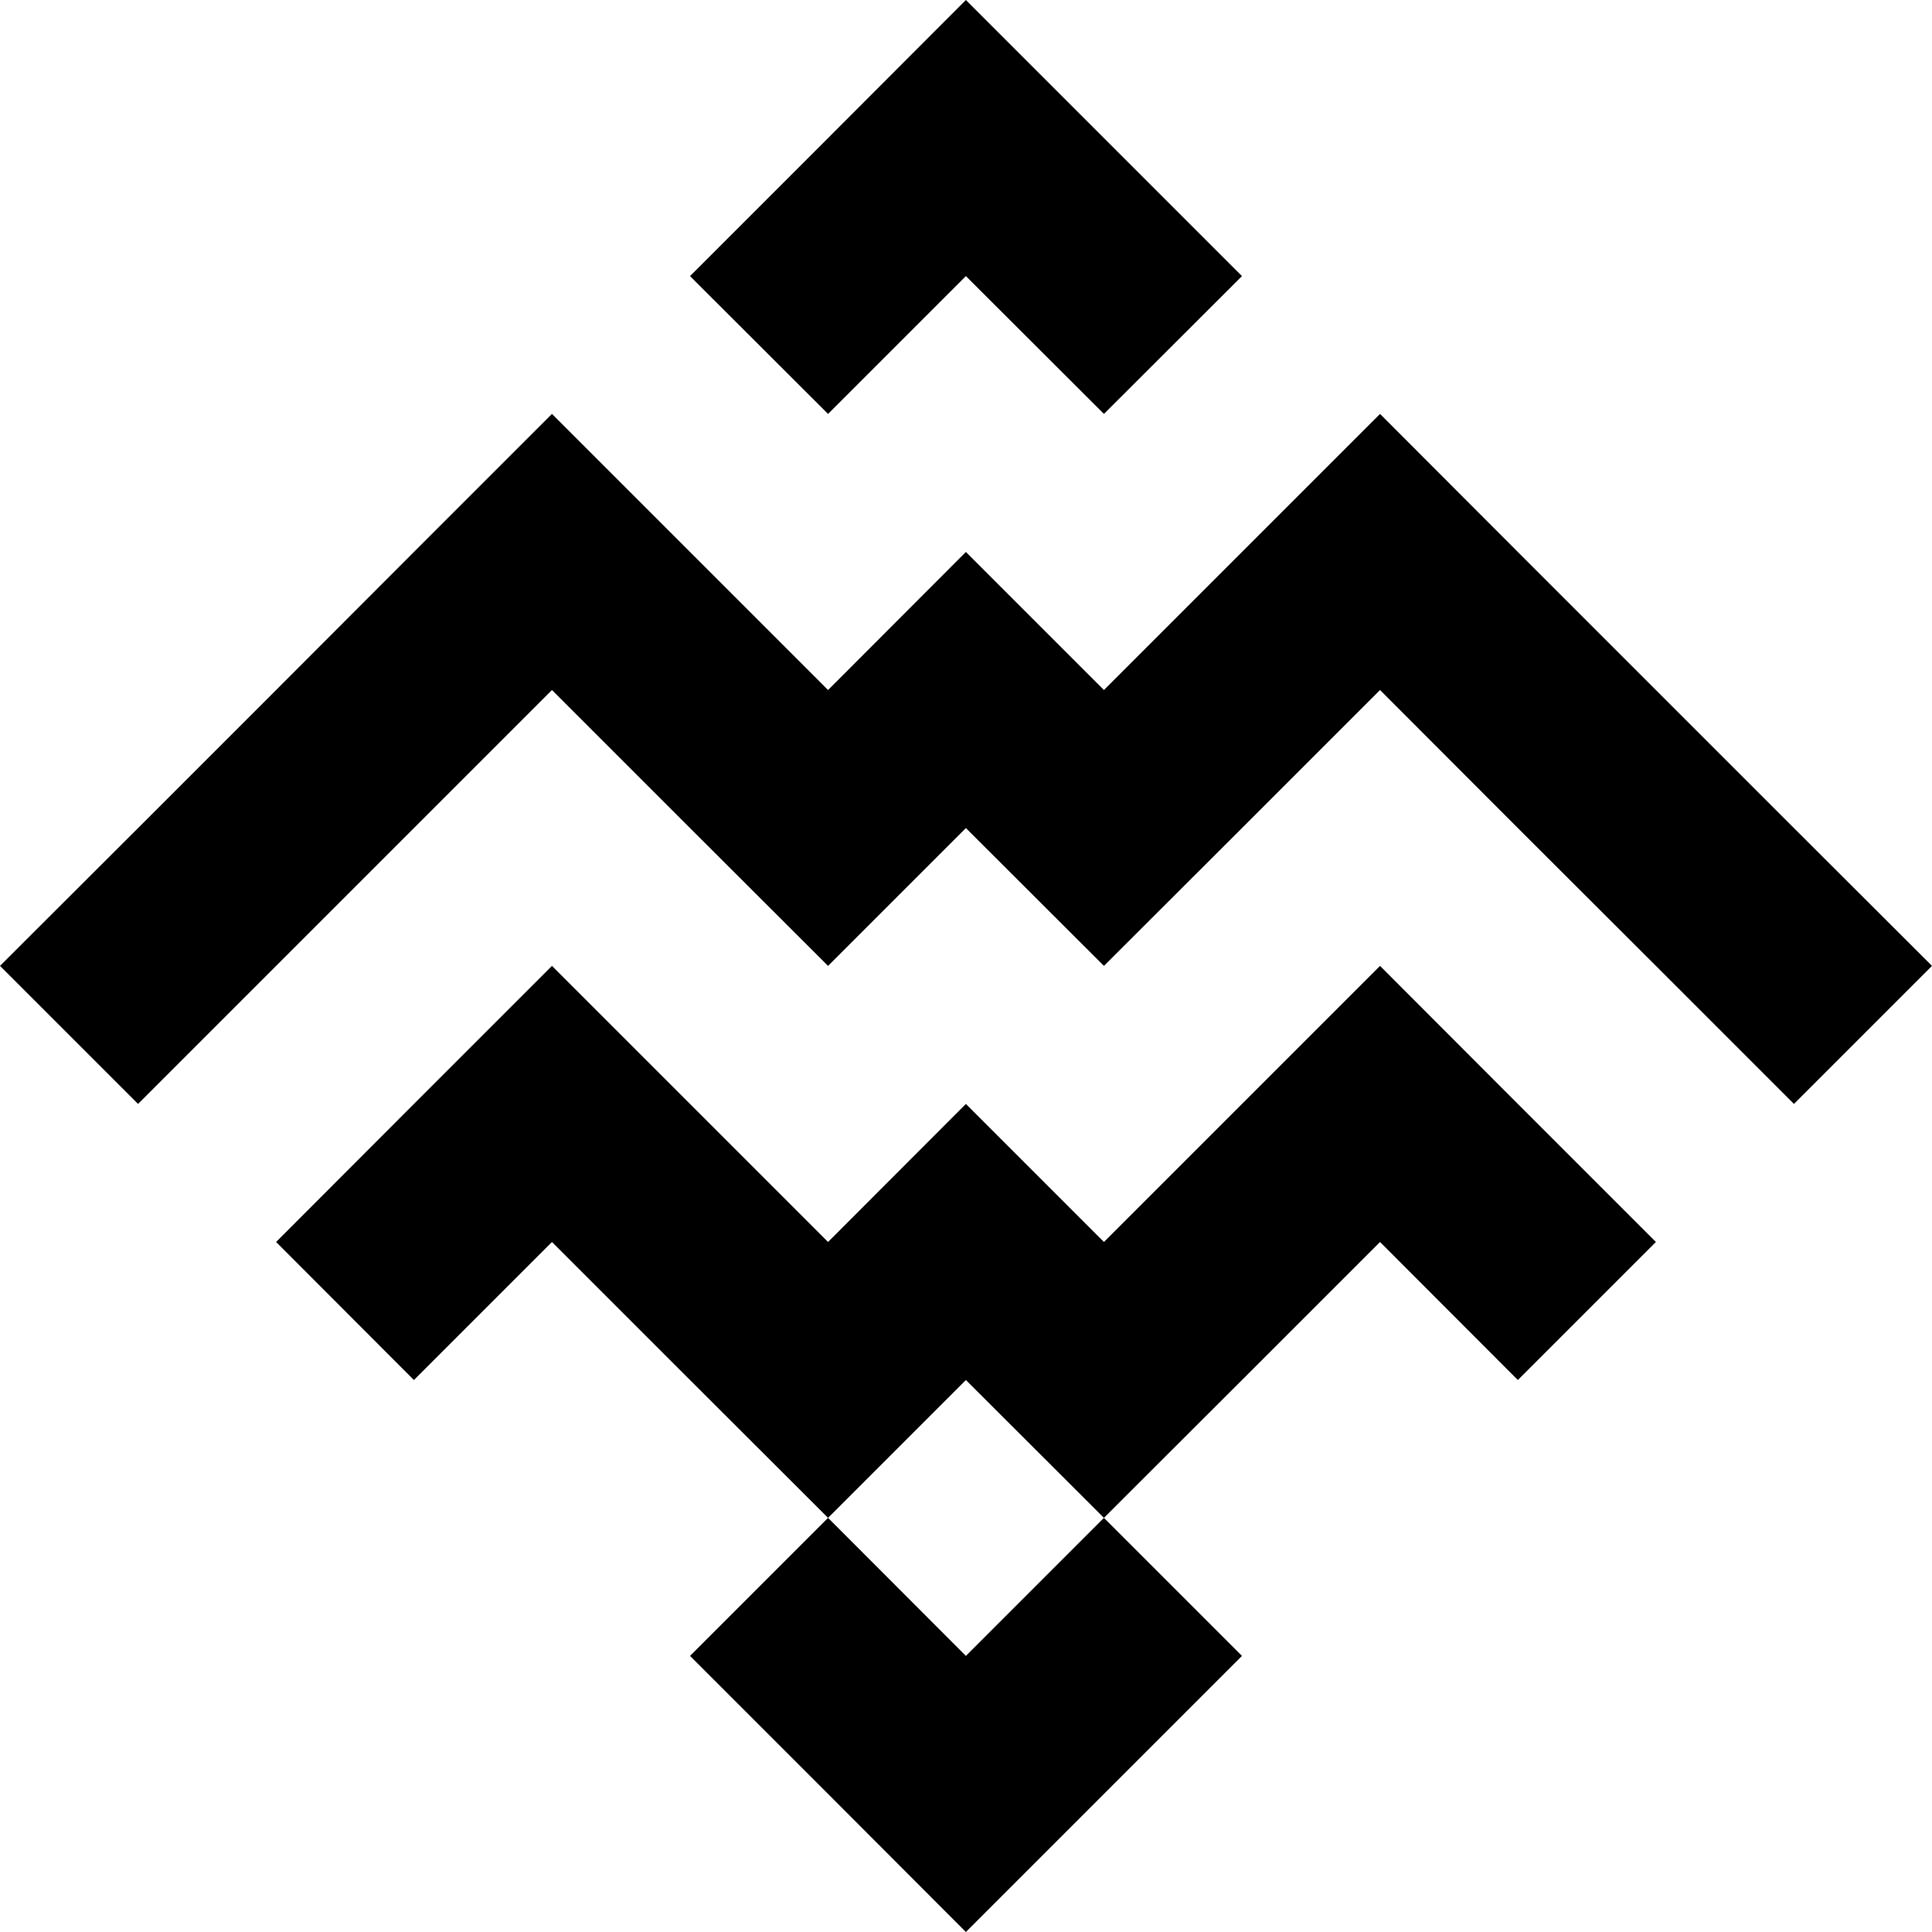
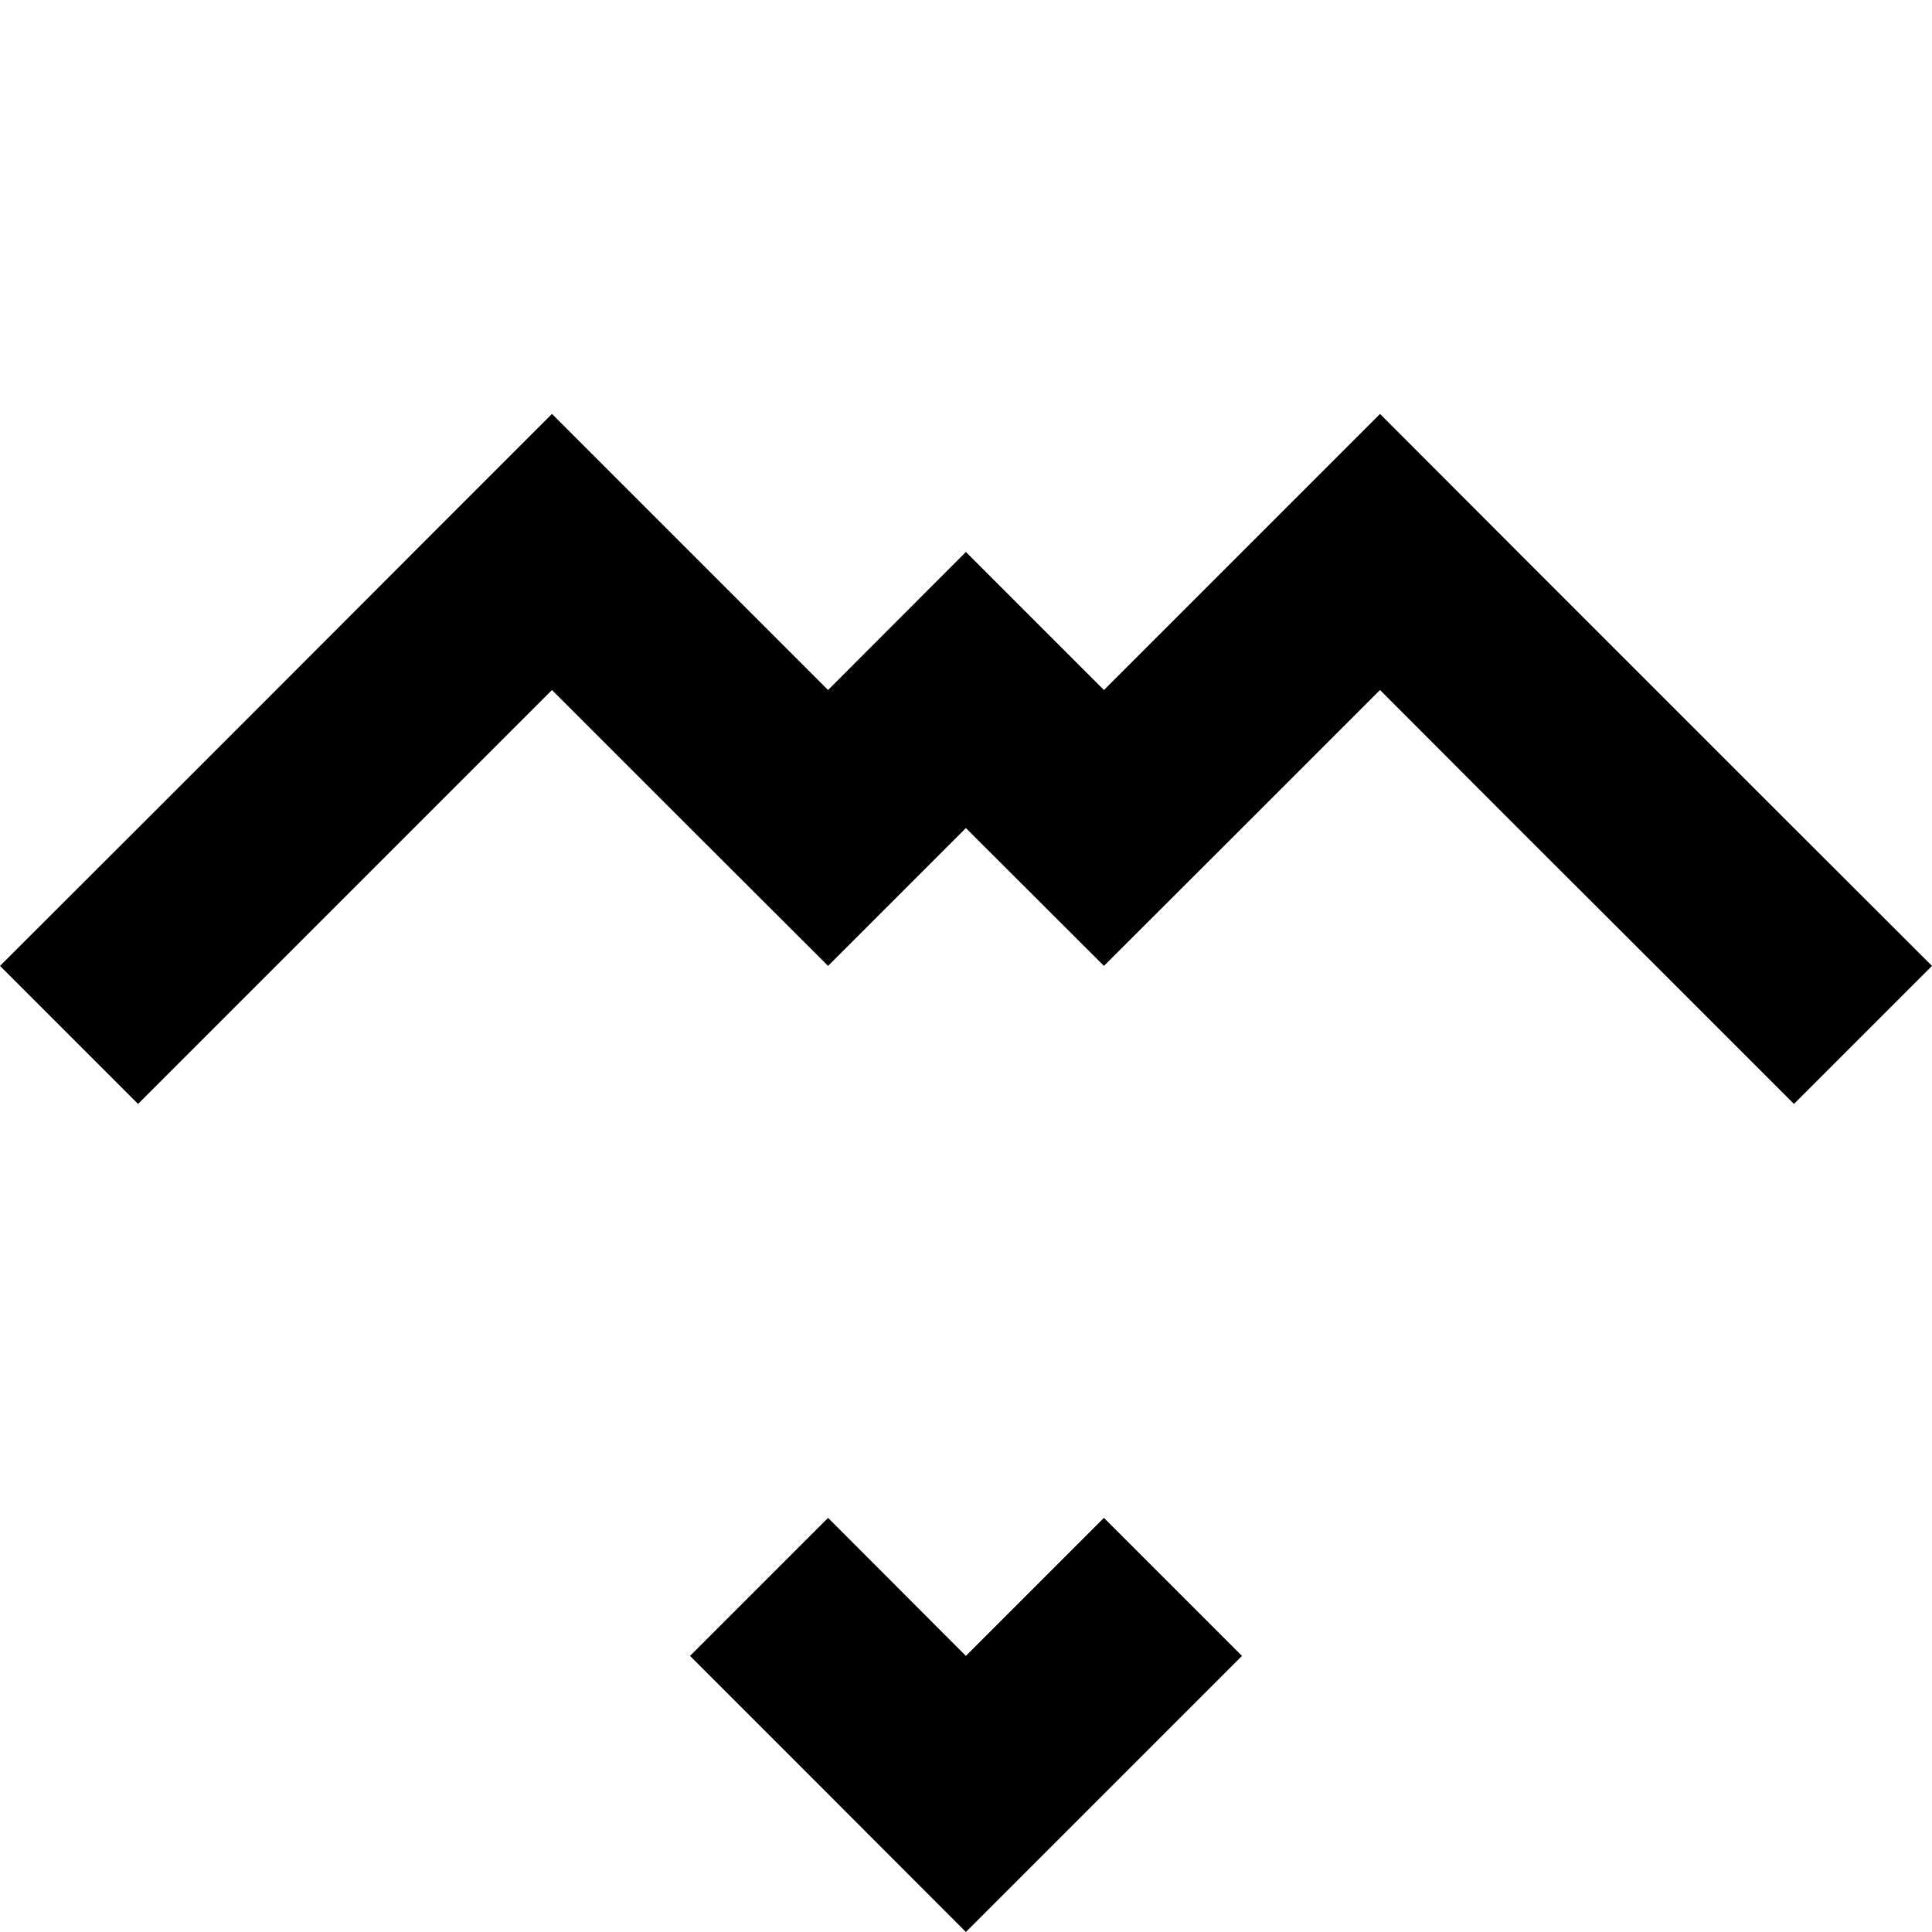
<svg xmlns="http://www.w3.org/2000/svg" version="1.1" x="0px" y="0px" viewBox="0 0 89.71 89.71" style="enable-background:new 0 0 89.71 89.71;" xml:space="preserve">
  <g id="guides"> </g>
  <g id="art"> </g>
  <g id="Layer_1">
    <g>
      <polygon points="38.45,70.48 32.04,76.89 38.45,83.3 44.85,89.71 51.26,83.3 57.67,76.89 51.26,70.48 44.85,76.89 " />
-       <polygon points="64.08,44.85 57.67,51.26 51.26,57.67 44.85,51.26 38.45,57.67 32.04,51.26 25.63,44.85 19.22,51.26 12.82,57.67 19.22,64.08 25.63,57.67 32.04,64.08 38.45,70.48 44.85,64.08 51.26,70.48 57.67,64.08 64.08,57.67 70.48,64.08 76.89,57.67 70.48,51.26 " />
-       <polygon points="44.85,12.82 51.26,19.22 57.67,12.82 51.26,6.41 44.85,0 38.45,6.41 32.04,12.82 38.45,19.22 " />
      <polygon points="83.3,38.45 76.89,32.04 70.48,25.63 64.08,19.22 57.67,25.63 51.26,32.04 44.85,25.63 38.45,32.04 32.04,25.63 25.63,19.22 19.22,25.63 12.82,32.04 6.41,38.45 0,44.85 6.41,51.26 12.82,44.85 19.22,38.45 25.63,32.04 32.04,38.45 38.45,44.85 44.85,38.45 51.26,44.85 57.67,38.45 64.08,32.04 70.48,38.45 76.89,44.85 83.3,51.26 89.71,44.85 " />
    </g>
  </g>
</svg>